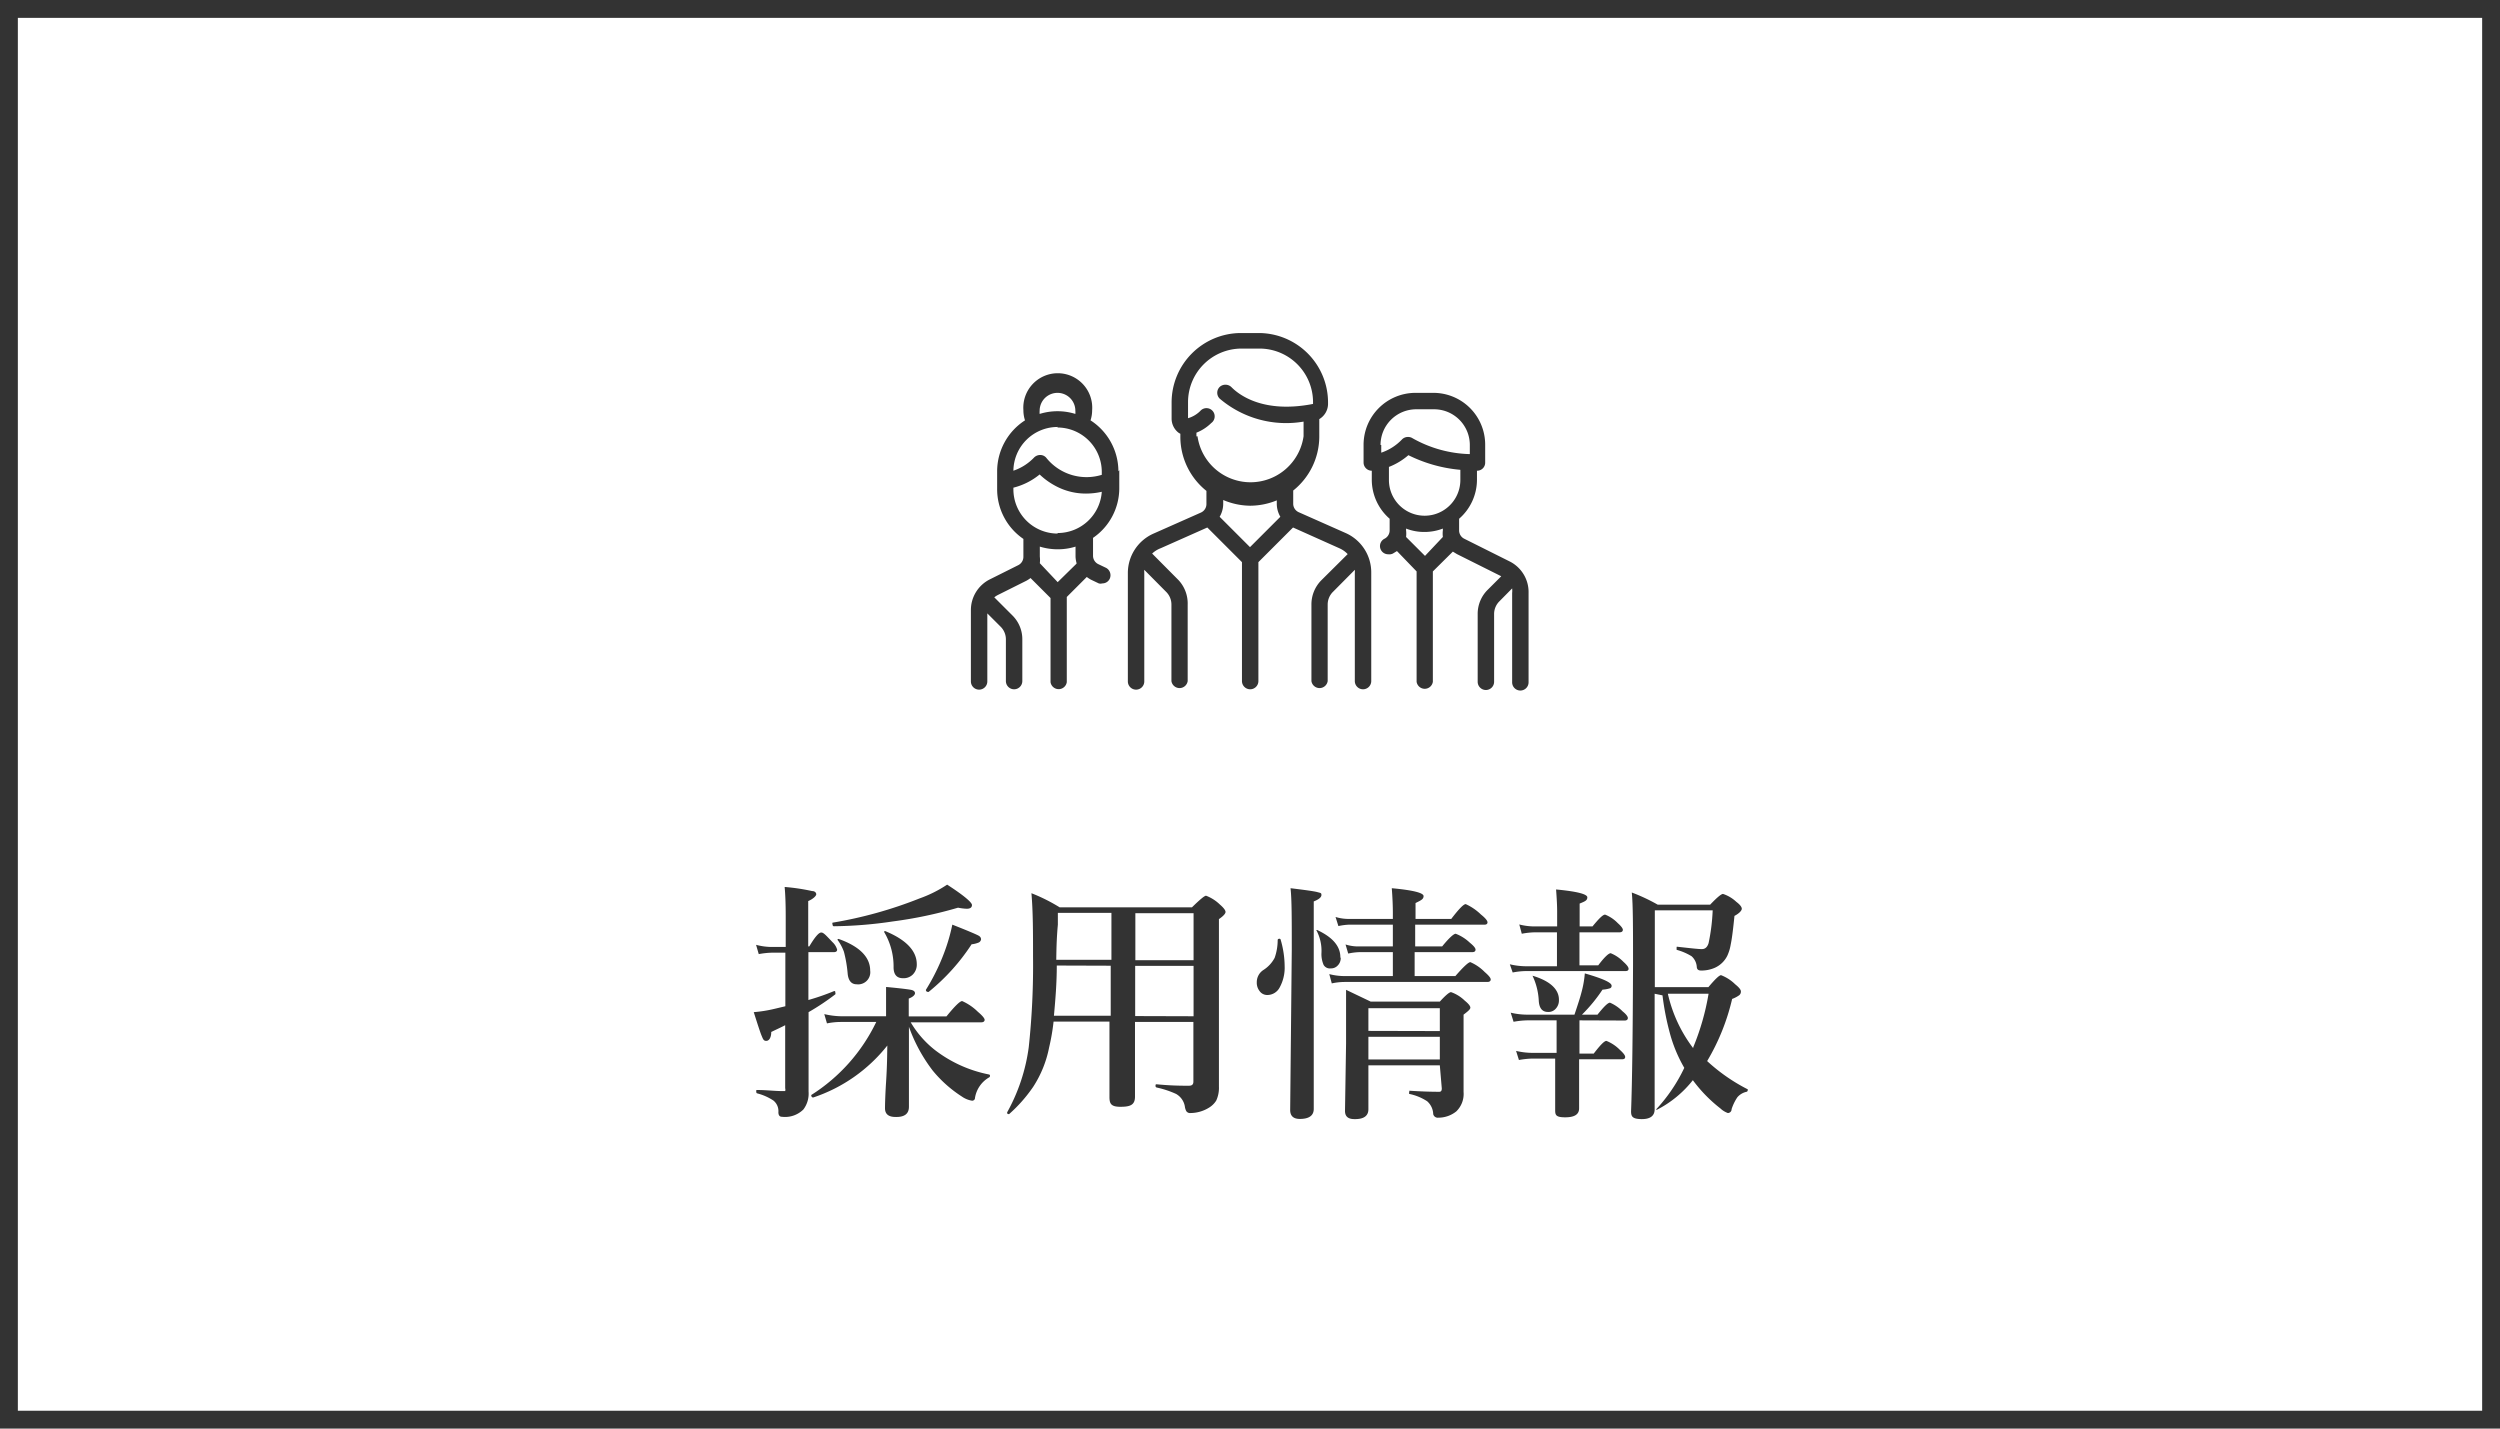
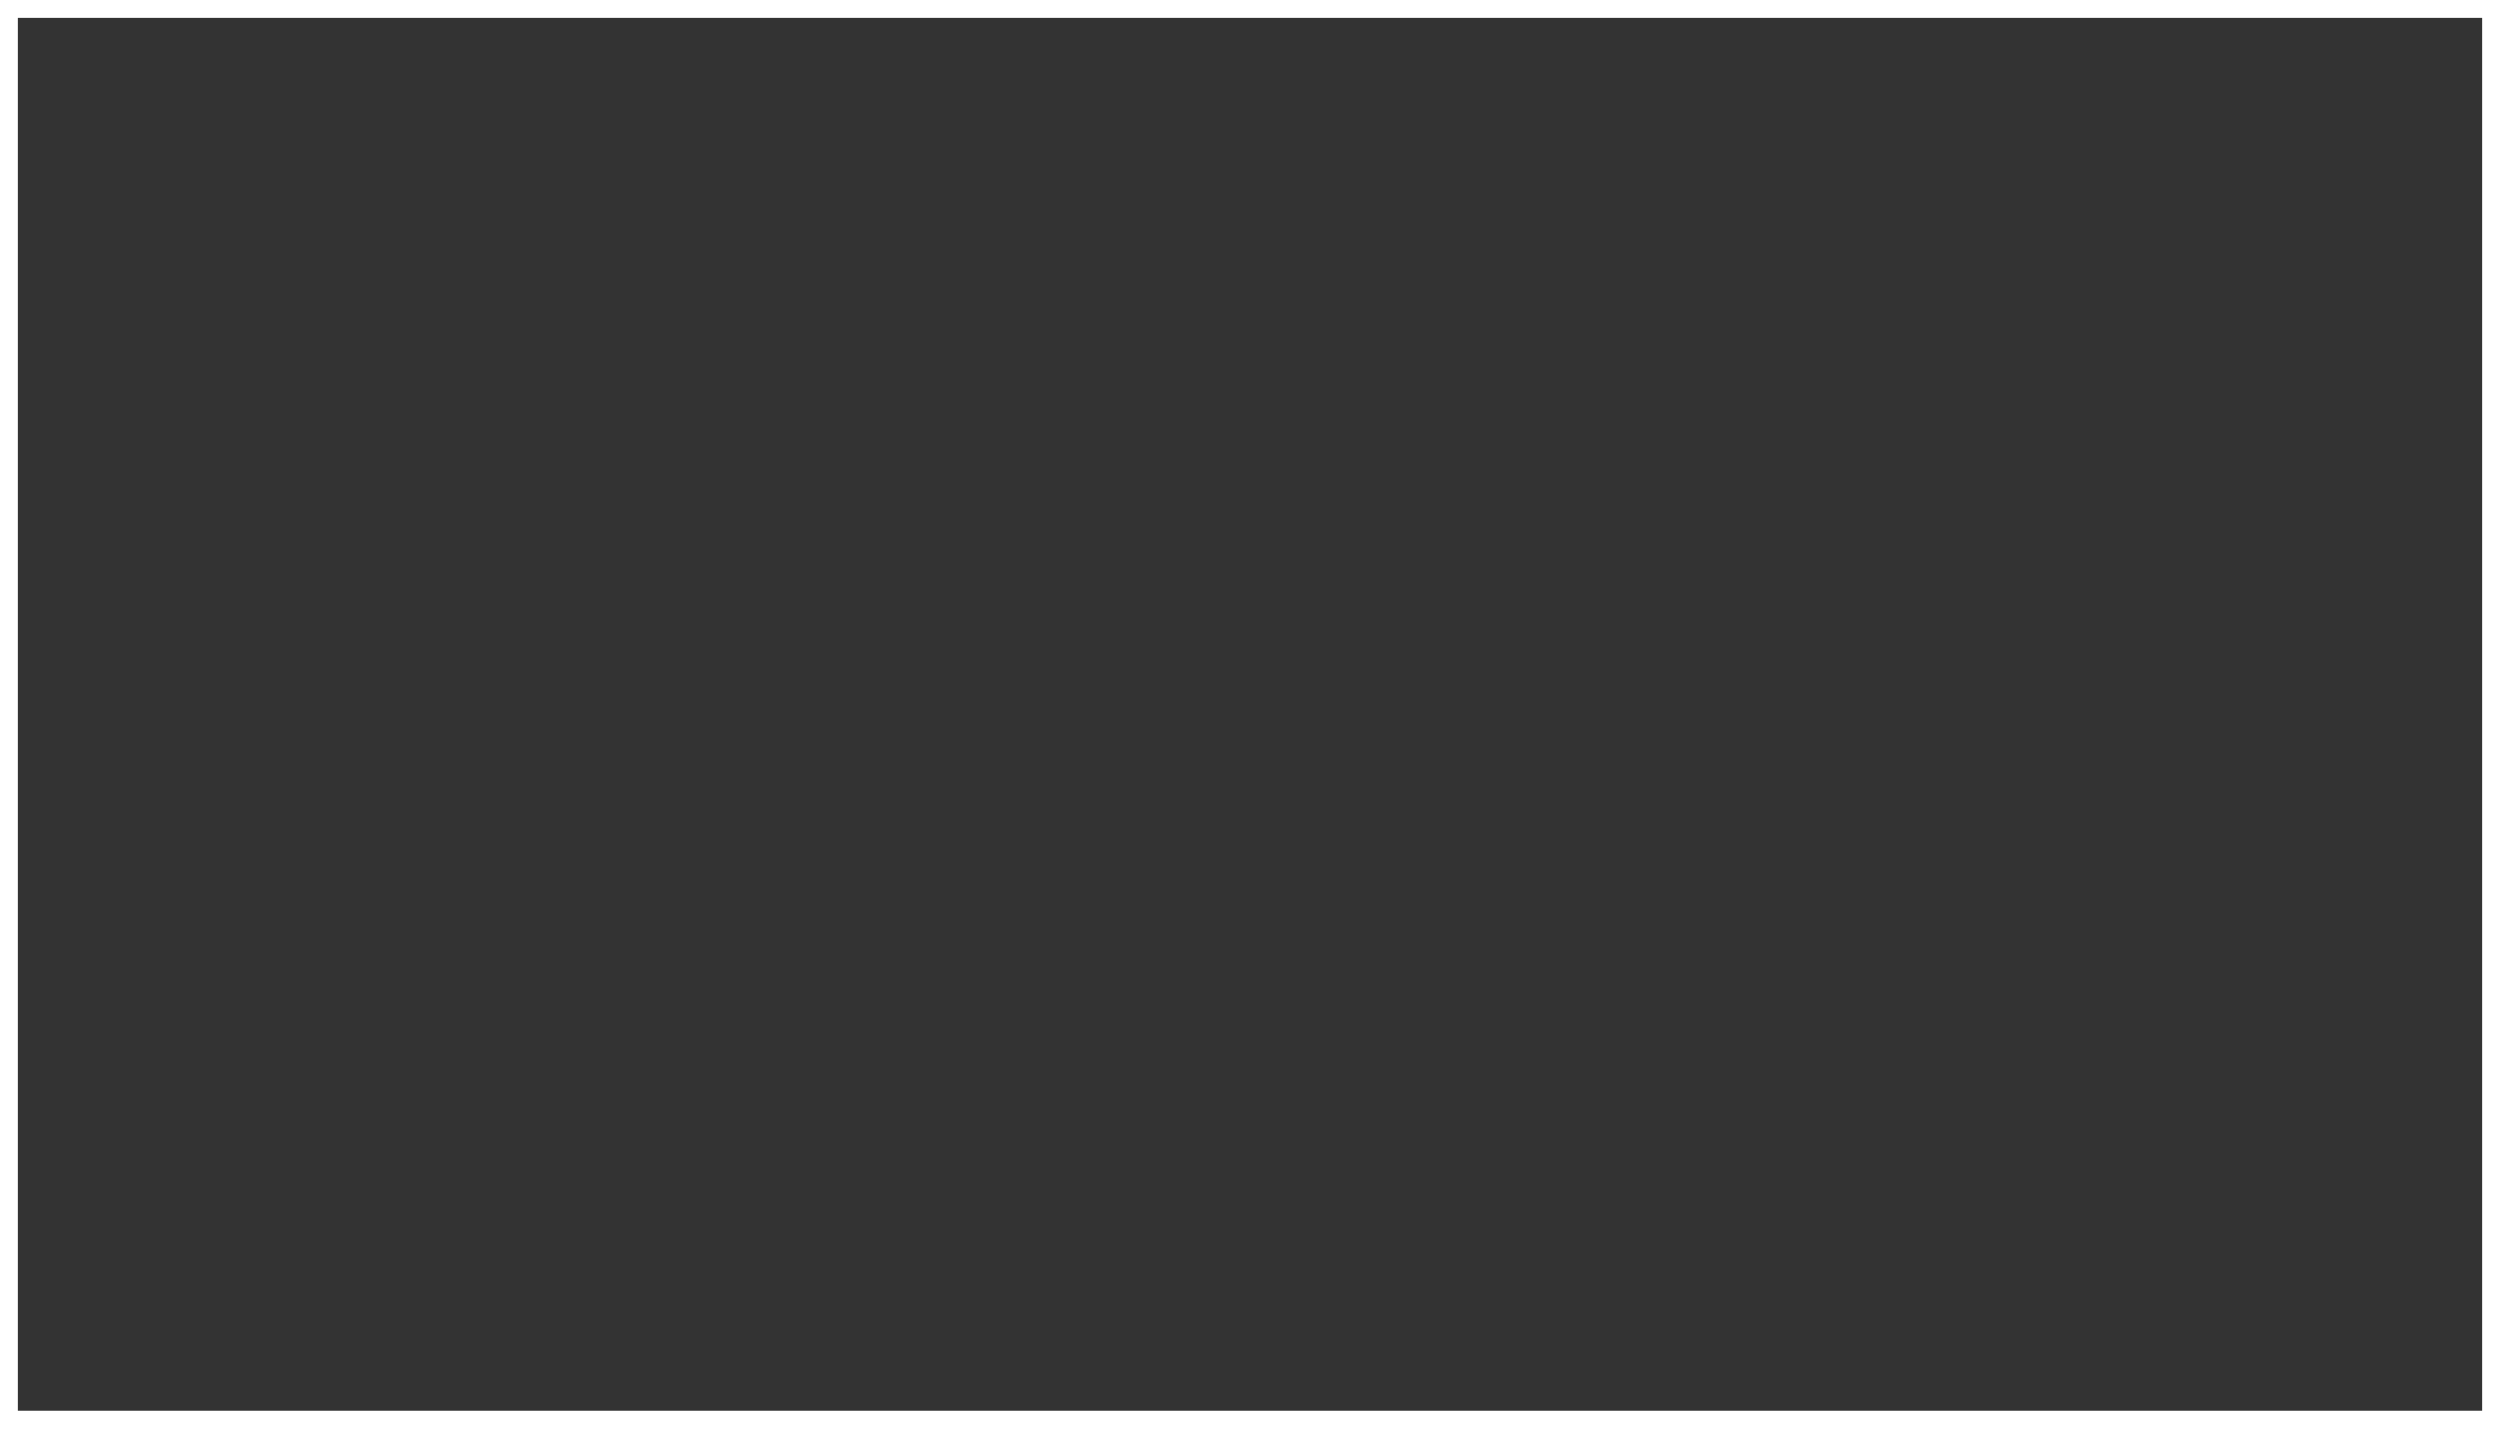
<svg xmlns="http://www.w3.org/2000/svg" viewBox="0 0 140 80">
  <defs>
    <style>.cls-1{fill:#333}</style>
  </defs>
  <g id="レイヤー_2" data-name="レイヤー 2">
    <g id="_" data-name="ｵﾌﾞｼﾞｪｸﾄ">
-       <path class="cls-1" d="M45.27 56a13 13 0 001.44-.5c.05 0 .07 0 .07.11a.09.09 0 010 .07 13.17 13.17 0 01-1.5 1v4.45a1.47 1.47 0 01-.29 1 1.46 1.46 0 01-1.2.41c-.13 0-.2-.08-.2-.26a.76.76 0 00-.28-.65 3 3 0 00-.9-.4s-.06 0-.06-.1 0-.09.06-.09c.49 0 1 .06 1.37.06h.19a.28.28 0 000-.16v-3.53c-.16.09-.43.21-.78.38 0 .33-.13.5-.28.5s-.18-.1-.26-.29-.22-.63-.44-1.32a7.4 7.4 0 001.14-.18l.63-.15v-3h-.76a4.59 4.59 0 00-.73.08l-.15-.52a3.48 3.48 0 00.86.12h.8v-1.71q0-1-.06-1.65a11.3 11.3 0 011.54.23c.16 0 .23.1.23.18s-.15.25-.45.38V53h.06c.31-.52.53-.78.67-.78s.29.19.64.55a.91.91 0 01.25.41c0 .09-.06.14-.19.14h-1.42zm5.63 1.5v4.48q0 .59-.75.57c-.39 0-.59-.16-.59-.49 0 0 0-.53.06-1.46s.06-1.49.07-2.05a8.85 8.85 0 01-4.15 2.91c-.07 0-.11-.05-.11-.14a9.91 9.91 0 003.64-4.09h-2a4 4 0 00-.76.08l-.15-.52a4.39 4.39 0 00.92.12h2.54v-.21-1.43c.77.07 1.23.13 1.39.16s.23.1.23.19-.11.21-.35.3v1H53c.47-.58.76-.86.88-.86a2.93 2.93 0 01.88.6c.25.21.38.37.38.45s-.06.14-.19.14H51a5.55 5.55 0 001.38 1.57 7.27 7.27 0 003 1.35.07.07 0 01.06.08.1.1 0 01-.06.09 1.62 1.62 0 00-.78 1.14c0 .11-.09.16-.16.16a1.35 1.35 0 01-.57-.23 7 7 0 01-1.64-1.46 9 9 0 01-1.33-2.45zm3.53-6.82c0 .14-.1.21-.29.21a2.88 2.88 0 01-.49-.06 23.81 23.81 0 01-3.65.77 23.74 23.74 0 01-3.31.27s-.07 0-.07-.12a.09.09 0 010-.08 23.67 23.67 0 004.88-1.36 7 7 0 001.54-.77c.96.62 1.39 1 1.39 1.14zm-5.7 3.67a.68.68 0 01-.76.77c-.29 0-.46-.2-.5-.59a7.18 7.18 0 00-.21-1.23 2.59 2.59 0 00-.36-.67s0-.05.06-.05c1.19.42 1.77 1.03 1.77 1.77zm2.61-.35a.78.78 0 01-.24.59.73.73 0 01-.53.19c-.34 0-.52-.19-.53-.59a3.77 3.77 0 00-.53-2s0-.05.06-.05c1.19.49 1.77 1.12 1.77 1.86zm3.6-1.41a.23.23 0 01-.13.19 1.41 1.41 0 01-.4.1A11.51 11.51 0 0152 55.55q-.15 0-.15-.12A11.66 11.66 0 0053 53a10.11 10.11 0 00.33-1.22c.84.33 1.33.54 1.46.61s.15.15.15.24zM59 57.21a11.88 11.88 0 01-.25 1.45 6.24 6.24 0 01-.89 2.2 8.22 8.22 0 01-1.35 1.53c-.07 0-.11 0-.11-.1a10.28 10.28 0 001.21-3.65 42.87 42.87 0 00.24-5.07c0-1.34 0-2.52-.09-3.55a9.71 9.71 0 011.58.79h7.41c.44-.43.7-.65.79-.65a2.28 2.28 0 01.77.49c.22.19.32.33.32.42s-.12.23-.37.4V60.85a1.7 1.7 0 01-.15.78 1.22 1.22 0 01-.36.37 2 2 0 01-1.08.33.25.25 0 01-.24-.11.79.79 0 01-.08-.27 1 1 0 00-.49-.69 5.33 5.33 0 00-1.09-.36.09.09 0 01-.06-.1c0-.05 0-.08.06-.08a16.94 16.94 0 001.82.08c.16 0 .24-.07.24-.23v-3.34h-3.27v4.18c0 .48-.28.57-.82.57s-.61-.19-.61-.56v-4.21zm.18-3.14c0 1-.08 1.94-.16 2.81h3.18v-2.8zm0-.32h3.06v-2.63h-3v.66c-.08.87-.08 1.53-.09 1.97zm7.66 3.16v-2.82h-3.27v2.81zm0-3.14v-2.63h-3.26v2.63zM71.71 52.6a5.41 5.41 0 01.23 1.49 2.3 2.3 0 01-.28 1.21.78.78 0 01-.69.42.52.52 0 01-.44-.23.74.74 0 01-.15-.48.81.81 0 01.37-.69 1.8 1.8 0 00.63-.68 3 3 0 00.17-1s0-.07.1-.07a.07.07 0 01.06.03zM74 50.12c0 .13-.15.25-.43.36V62.1c0 .37-.26.56-.78.56-.36 0-.54-.17-.54-.5l.09-9c0-1.68 0-2.81-.07-3.42.83.1 1.33.17 1.51.22s.22.04.22.16zm1.08 3.51a.58.58 0 01-.18.45.5.5 0 01-.38.15.4.4 0 01-.4-.2 1.54 1.54 0 01-.12-.63 2.44 2.44 0 00-.29-1.32h.05c.88.41 1.31.92 1.3 1.55zm4.17-1.85V53h1.51c.39-.48.65-.71.76-.71a2.4 2.4 0 01.79.5c.21.17.32.3.32.39s-.06.14-.19.14h-3.22v1.34h2.28q.68-.78.84-.78a2.54 2.54 0 01.8.55c.22.19.34.33.34.42s-.07.14-.19.14h-8a3.48 3.48 0 00-.71.08l-.14-.52a3.42 3.42 0 00.88.11H78v-1.34h-1.88a3.38 3.38 0 00-.62.08l-.15-.51a2.32 2.32 0 00.71.11H78v-1.22h-2.42a3.37 3.37 0 00-.63.08l-.16-.51a2.49 2.49 0 00.73.11H78v-.34q0-.6-.06-1.38c1.19.11 1.78.26 1.78.44s-.15.24-.45.39v.89h2c.42-.55.69-.83.81-.83a3 3 0 01.85.58c.25.2.37.35.37.44s-.07.14-.19.13zm1.38 7.88h-4v2.46c0 .37-.26.56-.78.55-.36 0-.53-.15-.53-.46l.06-3.78v-3l1.38.66h3.87c.32-.35.53-.53.63-.53a2.08 2.08 0 01.77.48c.21.17.31.3.31.39s-.13.2-.38.39v4.33a1.36 1.36 0 01-.41 1.09 1.6 1.6 0 01-1 .35.26.26 0 01-.29-.2 1 1 0 00-.34-.72 2.87 2.87 0 00-1-.41.1.1 0 010-.1v-.08q.91.06 1.68.06c.1 0 .14-.06.14-.19zm0-.33v-1.27h-4v1.27zm0-1.59v-1.28h-4v1.27zM88.45 52.21v1.85h1.05c.34-.45.58-.68.7-.68a2.09 2.09 0 01.71.48c.19.17.29.3.29.39s-.06.13-.18.13h-5.56a4 4 0 00-.75.08l-.16-.46a4 4 0 00.87.11h1.77v-1.9H86a4.19 4.19 0 00-.78.08l-.14-.52a3.44 3.44 0 00.86.11h1.26v-.84q0-.46-.06-1.23c1.17.11 1.75.26 1.75.44s-.14.23-.43.35v1.28h.72c.36-.44.59-.67.71-.66a2 2 0 01.7.47c.19.17.29.3.29.38s-.06.14-.18.14zm0 4.93V59h.8c.36-.47.59-.71.71-.71a2.21 2.21 0 01.75.5c.2.18.3.31.3.4s-.06.13-.18.13h-2.4v2.75c0 .34-.26.5-.78.5s-.56-.13-.56-.4v-2.89h-1.28a4.93 4.93 0 00-.75.08l-.16-.51a4 4 0 00.87.11h1.4v-1.82h-1.66a4.8 4.8 0 00-.75.08l-.16-.51a4 4 0 00.87.11h2.7c.2-.59.33-1 .39-1.24a5.72 5.72 0 00.19-1.07c1 .29 1.5.51 1.5.69a.14.14 0 01-.11.15 1.72 1.72 0 01-.4.07 8.77 8.77 0 01-1.15 1.4h.87c.35-.44.58-.67.7-.67a2.24 2.24 0 01.71.49c.2.16.29.29.29.37s-.06.14-.17.14zM87.3 56a.68.68 0 01-.19.5.54.54 0 01-.42.17c-.33 0-.5-.22-.52-.65a3.68 3.68 0 00-.35-1.38c1.01.3 1.49.78 1.48 1.36zm5.36-.35v6.47c0 .37-.25.56-.75.55s-.57-.15-.57-.44q.09-2.34.11-8.25c0-2 0-3.32-.07-4a10.31 10.31 0 011.45.68h2.94q.57-.6.72-.6a2 2 0 01.74.44c.21.16.31.29.31.39s-.14.26-.41.4c-.08.8-.15 1.33-.21 1.6a2.44 2.44 0 01-.19.63 1.43 1.43 0 01-.71.68 1.87 1.87 0 01-.76.15c-.15 0-.23-.06-.24-.2a.88.88 0 00-.29-.6 3.19 3.19 0 00-.84-.36v-.09c0-.09 0-.09.06-.08.72.08 1.16.13 1.35.13s.31-.11.38-.33a11 11 0 00.23-1.84h-3.24v4.3h3c.38-.45.61-.67.71-.67a2.31 2.31 0 01.79.51c.21.17.32.3.32.4a.26.26 0 01-.09.21 1.63 1.63 0 01-.4.21 12.2 12.2 0 01-1.4 3.48A10.09 10.09 0 0097.87 61a.06.06 0 010 .06.08.08 0 01-.06.08.94.94 0 00-.52.31 2.67 2.67 0 00-.32.66c0 .15-.12.22-.21.22a1.2 1.2 0 01-.42-.26 8 8 0 01-1.54-1.58 6.1 6.1 0 01-2 1.65h-.07a9.17 9.17 0 001.59-2.34 8 8 0 01-.81-1.95 14.92 14.92 0 01-.41-2.11zm2.16 3a13.76 13.76 0 00.86-3H93.4a7.9 7.9 0 001.42 3.05zM75.38 29.86l-2.66-1.18a.52.52 0 01-.3-.48v-.73a3.88 3.88 0 001.46-3v-1a1 1 0 00.49-.83v-.1a3.89 3.89 0 00-3.88-3.89h-1a3.89 3.89 0 00-3.88 3.89v.9a1 1 0 00.36.77.57.57 0 00.13.08v.2a3.88 3.88 0 001.46 3v.73a.52.52 0 01-.3.48l-2.66 1.18a2.41 2.41 0 00-1.44 2.21v6.07a.46.46 0 00.92 0v-6.09a.86.86 0 010-.16l1.22 1.23a1 1 0 01.3.71v4.29a.46.46 0 00.91 0v-4.29a1.92 1.92 0 00-.51-1.36L64.52 31a1.43 1.43 0 01.48-.3l2.61-1.16 1.94 1.94v6.66a.46.46 0 00.92 0v-6.66l1.94-1.94L75 30.7a1.43 1.43 0 01.47.33L74 32.49a1.92 1.92 0 00-.56 1.36v4.29a.46.46 0 00.91 0v-4.29a1 1 0 01.3-.71l1.22-1.23a.86.86 0 010 .16v6.07a.46.46 0 00.92 0v-6.07a2.41 2.41 0 00-1.41-2.21zM67 24.44v-.21a2.47 2.47 0 00.83-.54.46.46 0 10-.62-.67 1.62 1.62 0 01-.68.4v-.9a3 3 0 013-3h1a3 3 0 013 3v.1c-2.75.54-4.12-.48-4.58-.95a.48.48 0 00-.65 0 .46.46 0 000 .65 5.74 5.74 0 004.7 1.29v.82a3 3 0 01-5.94 0zm3 3.88a3.94 3.94 0 001.5-.3v.18a1.44 1.44 0 00.2.74l-1.7 1.7-1.7-1.7a1.44 1.44 0 00.2-.74V28a3.94 3.94 0 001.5.32zM62.63 26.39a3.4 3.4 0 00-1.56-2.85 1.84 1.84 0 00.09-.57 1.93 1.93 0 10-3.85 0 1.84 1.84 0 00.09.57 3.4 3.4 0 00-1.56 2.85v1a3.37 3.37 0 001.47 2.79v1a.52.52 0 01-.29.47l-1.58.79a1.92 1.92 0 00-1.07 1.72v4a.46.46 0 00.92 0v-3.81l.74.74a1 1 0 01.3.72v2.33a.46.46 0 00.92 0v-2.33a1.87 1.87 0 00-.57-1.36l-1-1a1.18 1.18 0 01.22-.14l1.58-.79a1.82 1.82 0 00.23-.15l1.12 1.12v4.71a.46.46 0 00.91 0v-4.77l1.12-1.12a1.82 1.82 0 00.23.15l.44.21a.35.35 0 00.2 0 .45.45 0 00.41-.25.47.47 0 00-.2-.62l-.44-.21a.52.52 0 01-.29-.47v-1a3.37 3.37 0 001.47-2.79v-1zM58.22 23a1 1 0 112 0 1.09 1.09 0 010 .18 3.38 3.38 0 00-2 0 1.1 1.1 0 010-.18zm1 .94a2.49 2.49 0 012.48 2.48v.17a2.89 2.89 0 01-3.09-.93.44.44 0 00-.33-.18.49.49 0 00-.36.13 2.88 2.88 0 01-1.17.75 2.48 2.48 0 012.48-2.45zm1.06 7.63l-1.05 1.03-1-1.06a1.5 1.5 0 000-.37v-.56a3.38 3.38 0 001 .15 3.29 3.29 0 001-.15v.56a1.5 1.5 0 00.06.37zm-1.06-1.69a2.48 2.48 0 01-2.47-2.48v-.09a3.77 3.77 0 001.47-.74 4 4 0 00.85.62 3.57 3.57 0 001.75.45 4 4 0 00.88-.1 2.48 2.48 0 01-2.47 2.31zM84.56 31.45L82 30.17a.52.52 0 01-.29-.47v-.65a2.9 2.9 0 001-2.17v-.52a.45.45 0 00.46-.46v-1a2.9 2.9 0 00-2.9-2.9h-1a2.91 2.91 0 00-2.91 2.9v1a.46.46 0 00.46.46v.52a2.9 2.9 0 001 2.17v.65a.52.52 0 01-.29.47.46.46 0 00.21.87A.46.46 0 0078 31l.23-.14 1.1 1.14v6.18a.46.46 0 00.91 0V32l1.12-1.11.23.14 2.48 1.24-.75.75a1.89 1.89 0 00-.57 1.36v3.8a.46.46 0 00.92 0v-3.8a1 1 0 01.3-.71l.71-.72a1.15 1.15 0 010 .26v5a.46.46 0 00.92 0v-5a1.92 1.92 0 00-1.04-1.76zm-7.25-6.53a2 2 0 012-2h1a2 2 0 012 2v.51a6.85 6.85 0 01-3.21-.89.45.45 0 00-.25-.07.46.46 0 00-.33.13 2.88 2.88 0 01-1.17.75v-.43zm.49 1.22a3.73 3.73 0 001.07-.65 8.12 8.12 0 002.91.82v.57a2 2 0 11-4 0v-.74zm2 3.65a2.87 2.87 0 001-.19v.1a1.5 1.5 0 000 .37l-1 1.06-1.06-1.06a1.5 1.5 0 000-.37v-.1a2.79 2.79 0 001.05.19z" />
-       <path class="cls-1" d="M139 1v78H1V1h138m1-1H0v80h140V0z" />
+       <path class="cls-1" d="M139 1v78H1V1h138m1-1H0v80V0z" />
    </g>
  </g>
</svg>